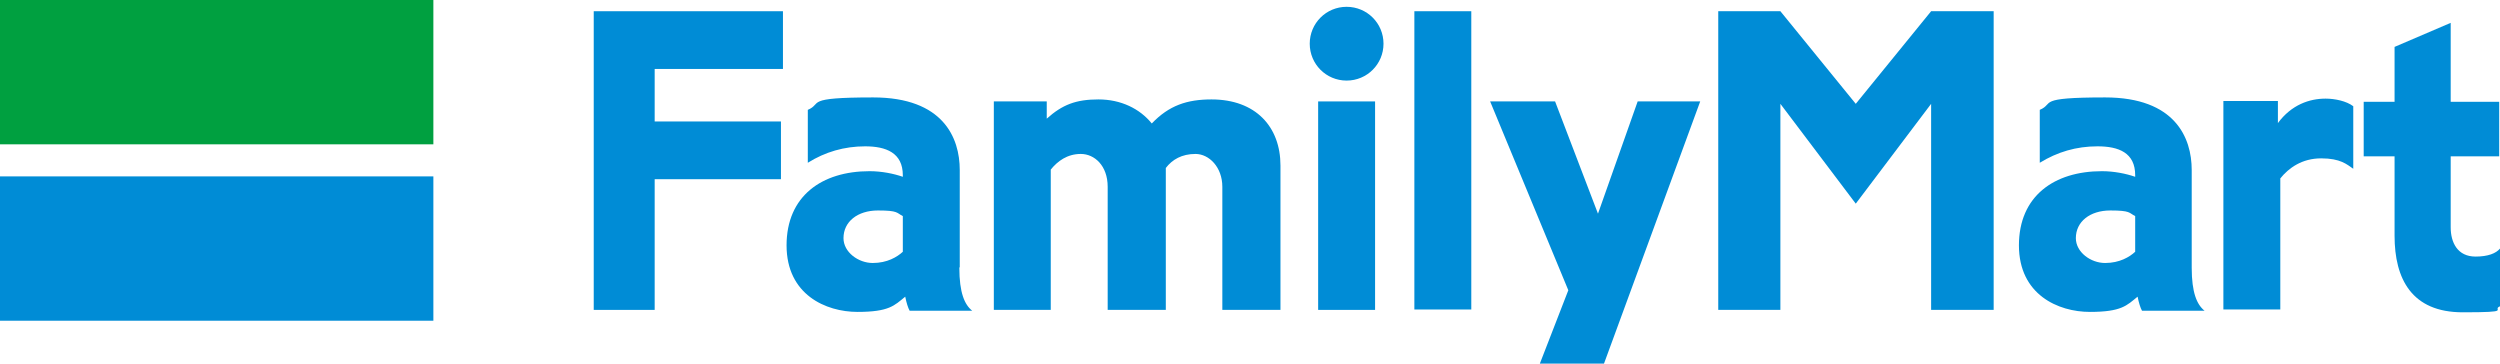
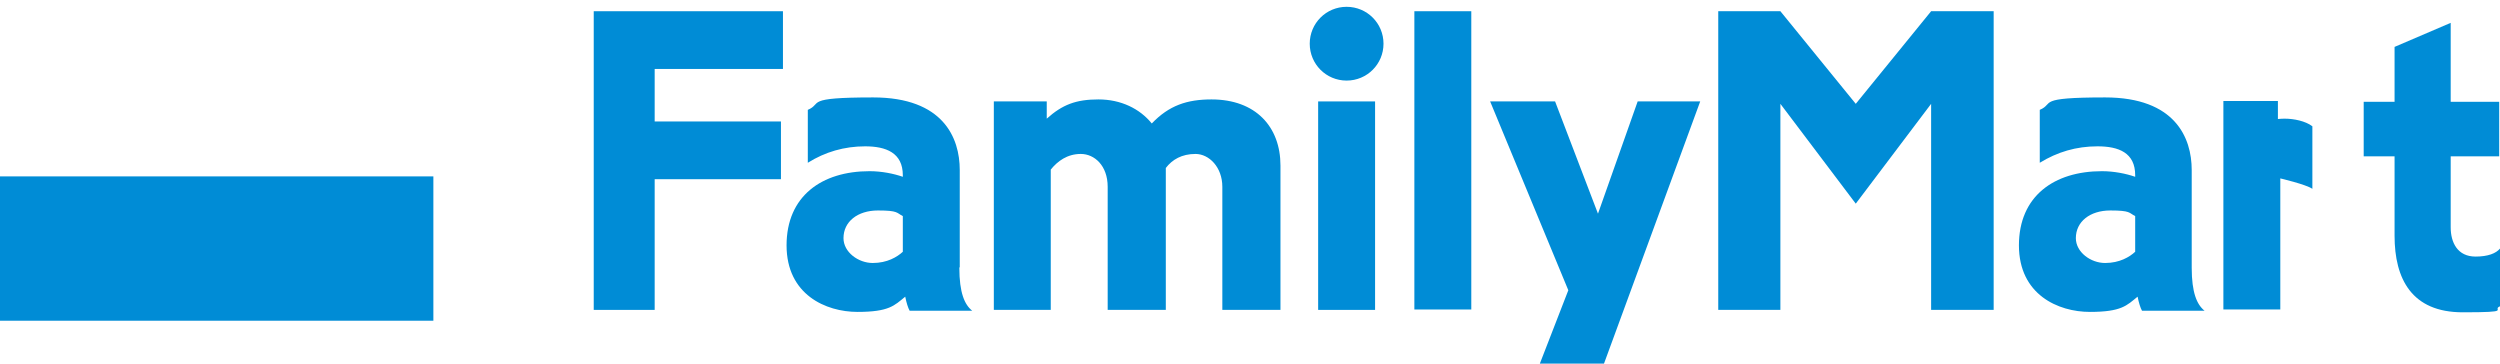
<svg xmlns="http://www.w3.org/2000/svg" version="1.1" viewBox="0 0 623.6 90.7">
  <defs>
    <style>
      .cls-1 {
        fill: #00a040;
      }

      .cls-2 {
        fill: none;
      }

      .cls-3 {
        fill: #008cd6;
      }
    </style>
  </defs>
  <g>
    <g id="_レイヤー_1" data-name="レイヤー_1">
      <g>
        <rect class="cls-2" y="0" width="623.6" height="80" />
        <g>
-           <rect class="cls-1" width="108.1" height="36" />
          <rect class="cls-3" y="44" width="108.1" height="36" />
        </g>
        <g>
          <polygon class="cls-3" points="148.1 2.8 148.1 77.3 163.3 77.3 163.3 44.7 194.8 44.7 194.8 30.3 163.3 30.3 163.3 17.2 195.3 17.2 195.3 2.8 148.1 2.8" />
          <path class="cls-3" d="M239.4,66.6v-24.2c0-8-4.1-18.1-21.6-18.1s-12.5,1.5-16.3,3.1v13.2c4.3-2.7,9.1-4.1,14.3-4.1s9.4,1.6,9.4,7.2v.4c-2.3-.8-5.3-1.4-8.3-1.4-11.9,0-20.7,6.2-20.7,18.5s9.8,16.6,17.7,16.6,9.2-1.6,11.9-3.8c.3,1.5.7,2.8,1.1,3.5h15.6c-1.9-1.5-3.2-4.5-3.2-10.7ZM210.4,59.4c0-4.1,3.5-6.9,8.6-6.9s4.6.6,6.2,1.4v8.9c-1.4,1.3-3.9,2.8-7.5,2.8s-7.3-2.7-7.3-6.2Z" />
          <path class="cls-3" d="M546.7,66.6v-24.2c0-8-4.1-18.1-21.6-18.1s-12.5,1.5-16.3,3.1v13.2c4.4-2.7,9.1-4.1,14.4-4.1s9.4,1.6,9.4,7.2v.4c-2.3-.8-5.3-1.4-8.3-1.4-11.9,0-20.7,6.2-20.7,18.5s9.8,16.6,17.7,16.6,9.2-1.6,11.9-3.8c.3,1.5.7,2.8,1.1,3.5h15.6c-1.9-1.5-3.2-4.5-3.2-10.7ZM517.8,59.4c0-4.1,3.5-6.9,8.6-6.9s4.6.6,6.2,1.4v8.9c-1.4,1.3-3.9,2.8-7.5,2.8s-7.3-2.7-7.3-6.2Z" />
          <path class="cls-3" d="M302.2,24.8c-6.1,0-10.6,1.5-14.9,6-3-3.7-7.7-6-13.3-6s-9,1.3-12.9,4.8v-4.3h-13.2v52h14.2v-35c1.7-2.1,4.1-3.9,7.5-3.9s6.7,2.9,6.7,8.2v30.7h14.5v-35.4c1.6-2.1,4-3.5,7.4-3.5s6.7,3.3,6.7,8.2v30.7h14.5v-36c0-9.7-6.2-16.5-17.2-16.5Z" />
          <rect class="cls-3" x="352.8" y="2.8" width="14.2" height="74.4" />
          <polygon class="cls-3" points="462.9 25.9 444.1 2.8 428.6 2.8 428.6 77.3 444.1 77.3 444.1 25.9 462.9 50.8 481.7 25.9 481.7 77.3 497.3 77.3 497.3 2.8 481.7 2.8 462.9 25.9" />
          <rect class="cls-3" x="328.8" y="25.3" width="14.2" height="52" />
          <path class="cls-3" d="M335.9,1.7c-5.1,0-9.2,4.1-9.2,9.2s4.1,9.2,9.2,9.2,9.2-4.1,9.2-9.2-4.1-9.2-9.2-9.2Z" />
-           <path class="cls-3" d="M568.2,30.7v-5.5h-13.6v52h14.2v-32.7c2.1-2.6,5.4-5,10.2-5s6.4,1.5,8,2.6v-15.6c-1.7-1.3-4.6-1.9-6.9-1.9-4,0-8.5,1.5-11.9,6.1Z" />
+           <path class="cls-3" d="M568.2,30.7v-5.5h-13.6v52h14.2v-32.7s6.4,1.5,8,2.6v-15.6c-1.7-1.3-4.6-1.9-6.9-1.9-4,0-8.5,1.5-11.9,6.1Z" />
          <path class="cls-3" d="M617.5,64c-4.5,0-6.2-3.5-6.2-7.3v-17.7h12.1v-13.6h-12.1V5.7l-14,6v13.7h-7.7v13.6h7.7v19.8c0,10.8,4.3,19.1,17,19.1s7.1-.6,9.3-1.5v-14.4c-1,1.2-3,2-6.1,2Z" />
          <polygon class="cls-3" points="384.1 90.7 400.1 90.7 424.1 25.3 408.5 25.3 398.6 53.3 387.9 25.3 371.7 25.3 391.2 72.4 384.1 90.7" />
        </g>
      </g>
    </g>
  </g>
</svg>